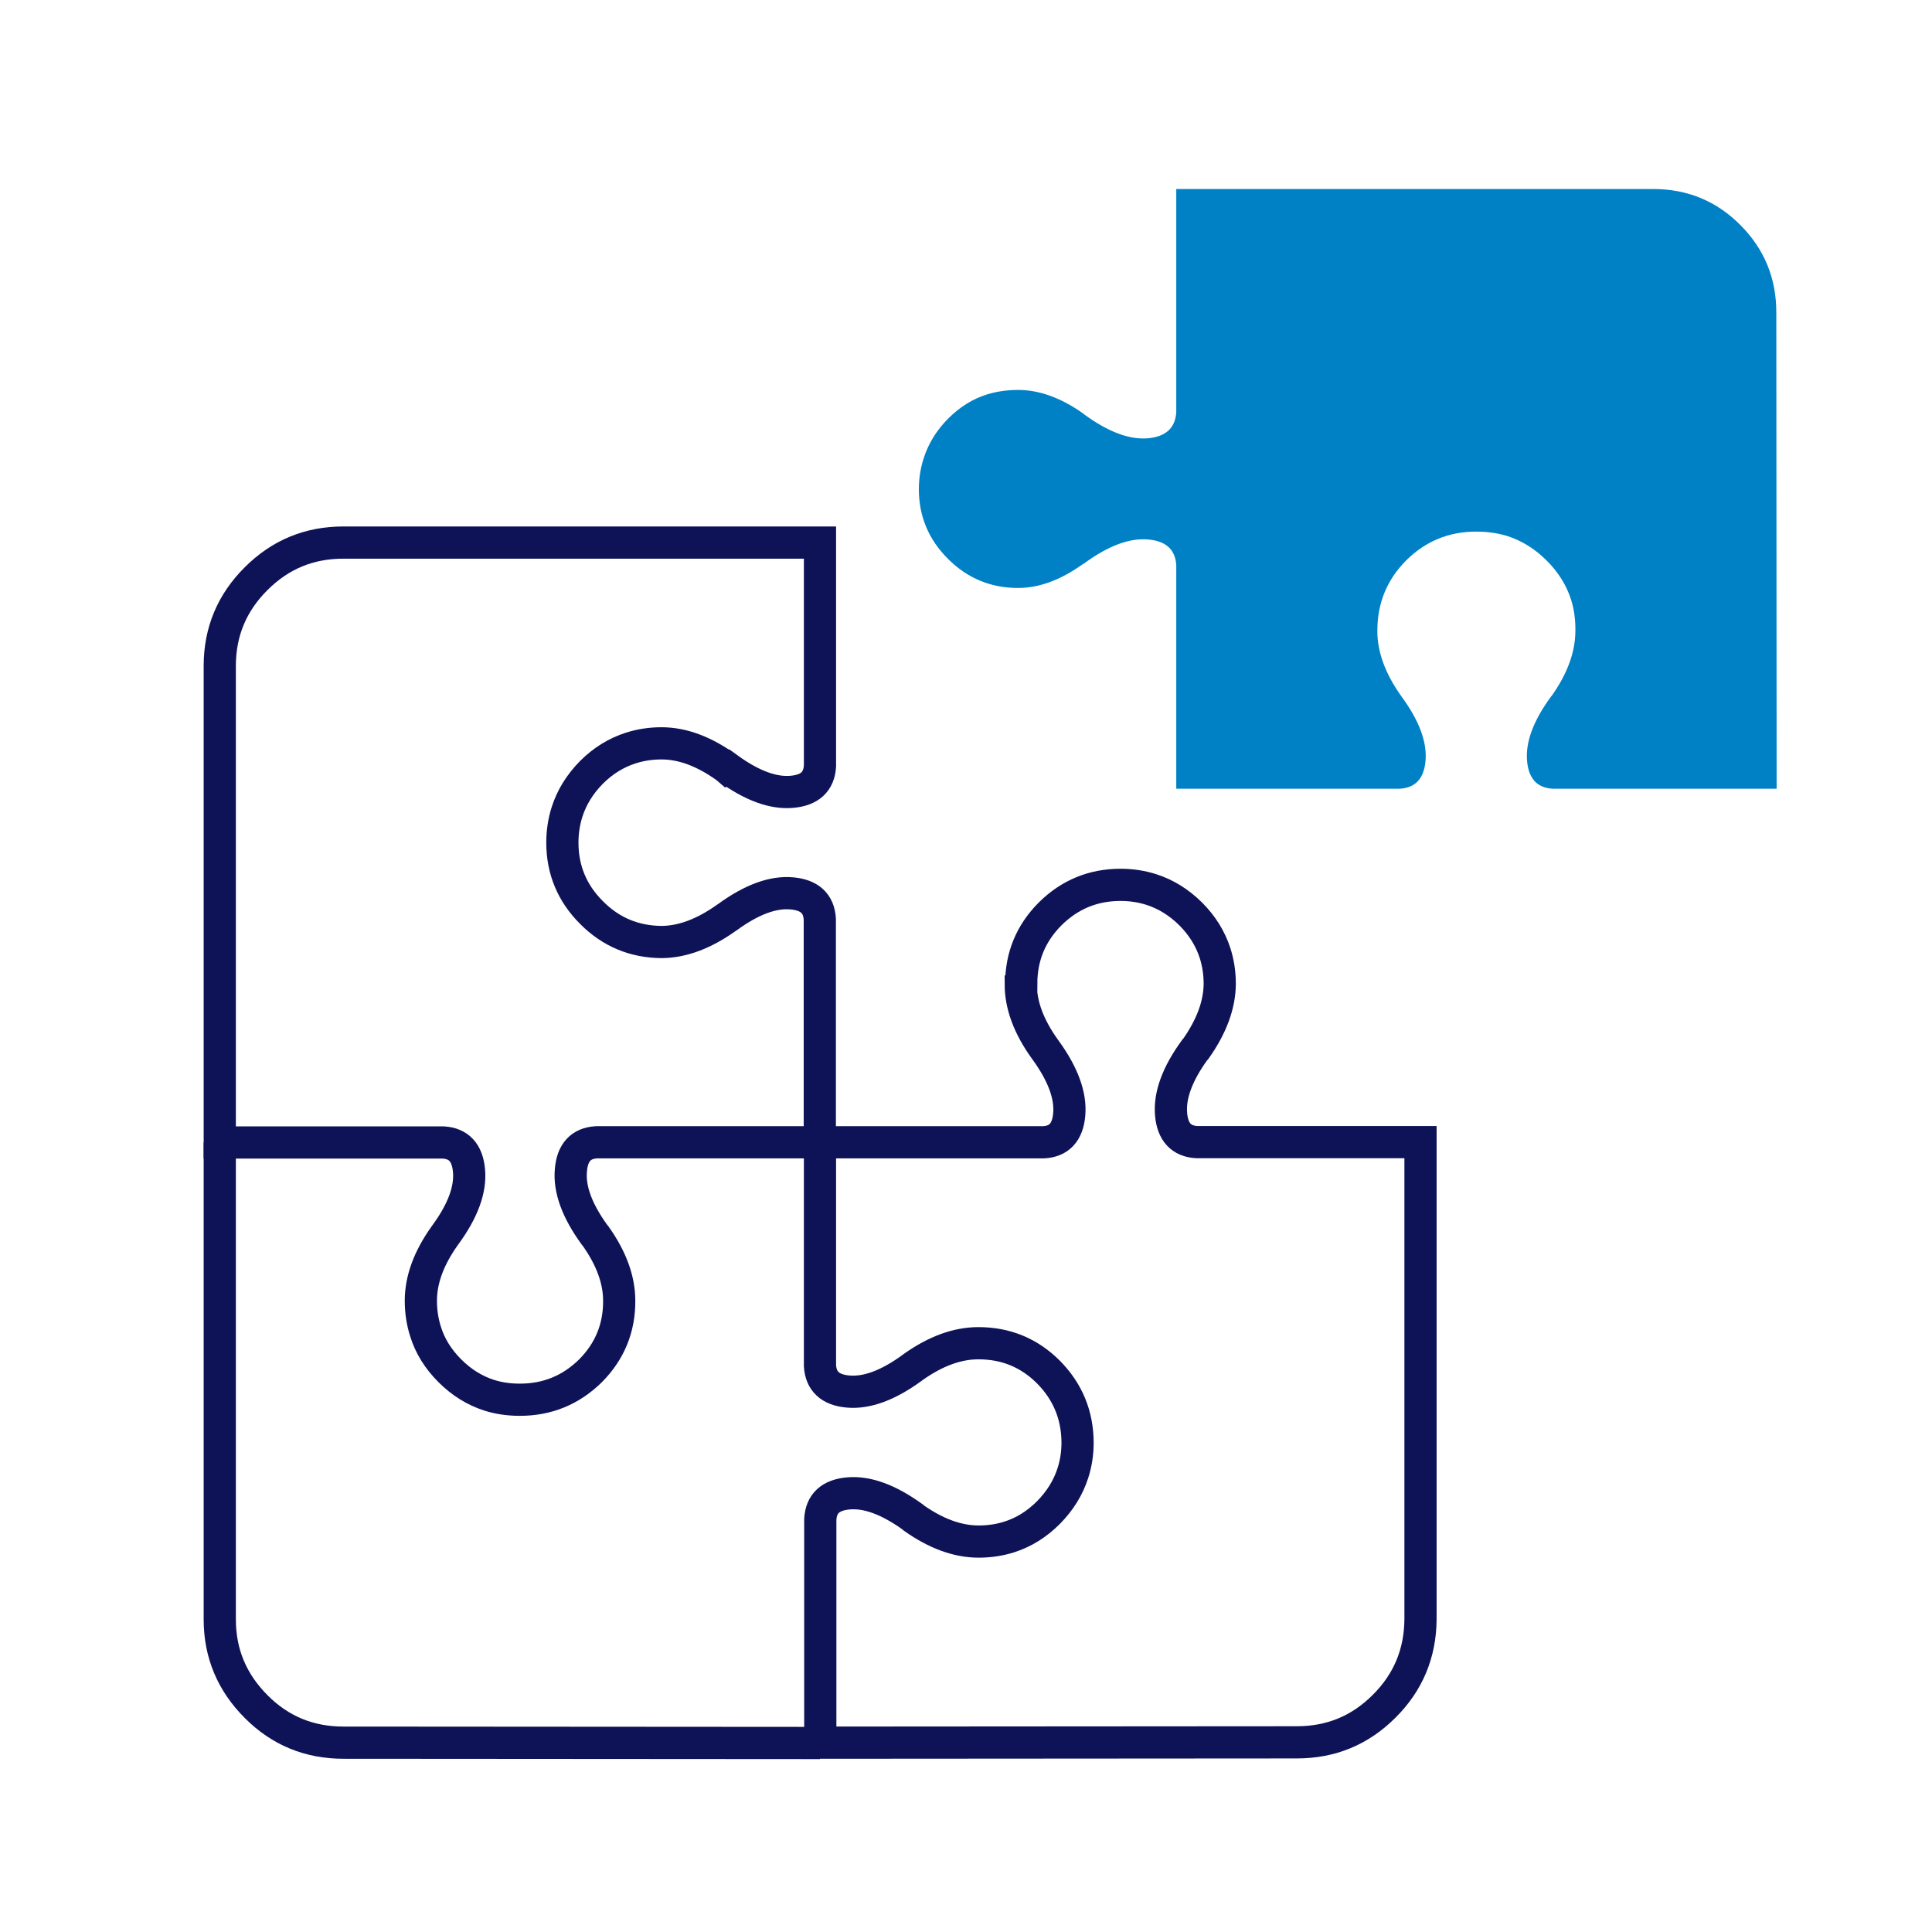
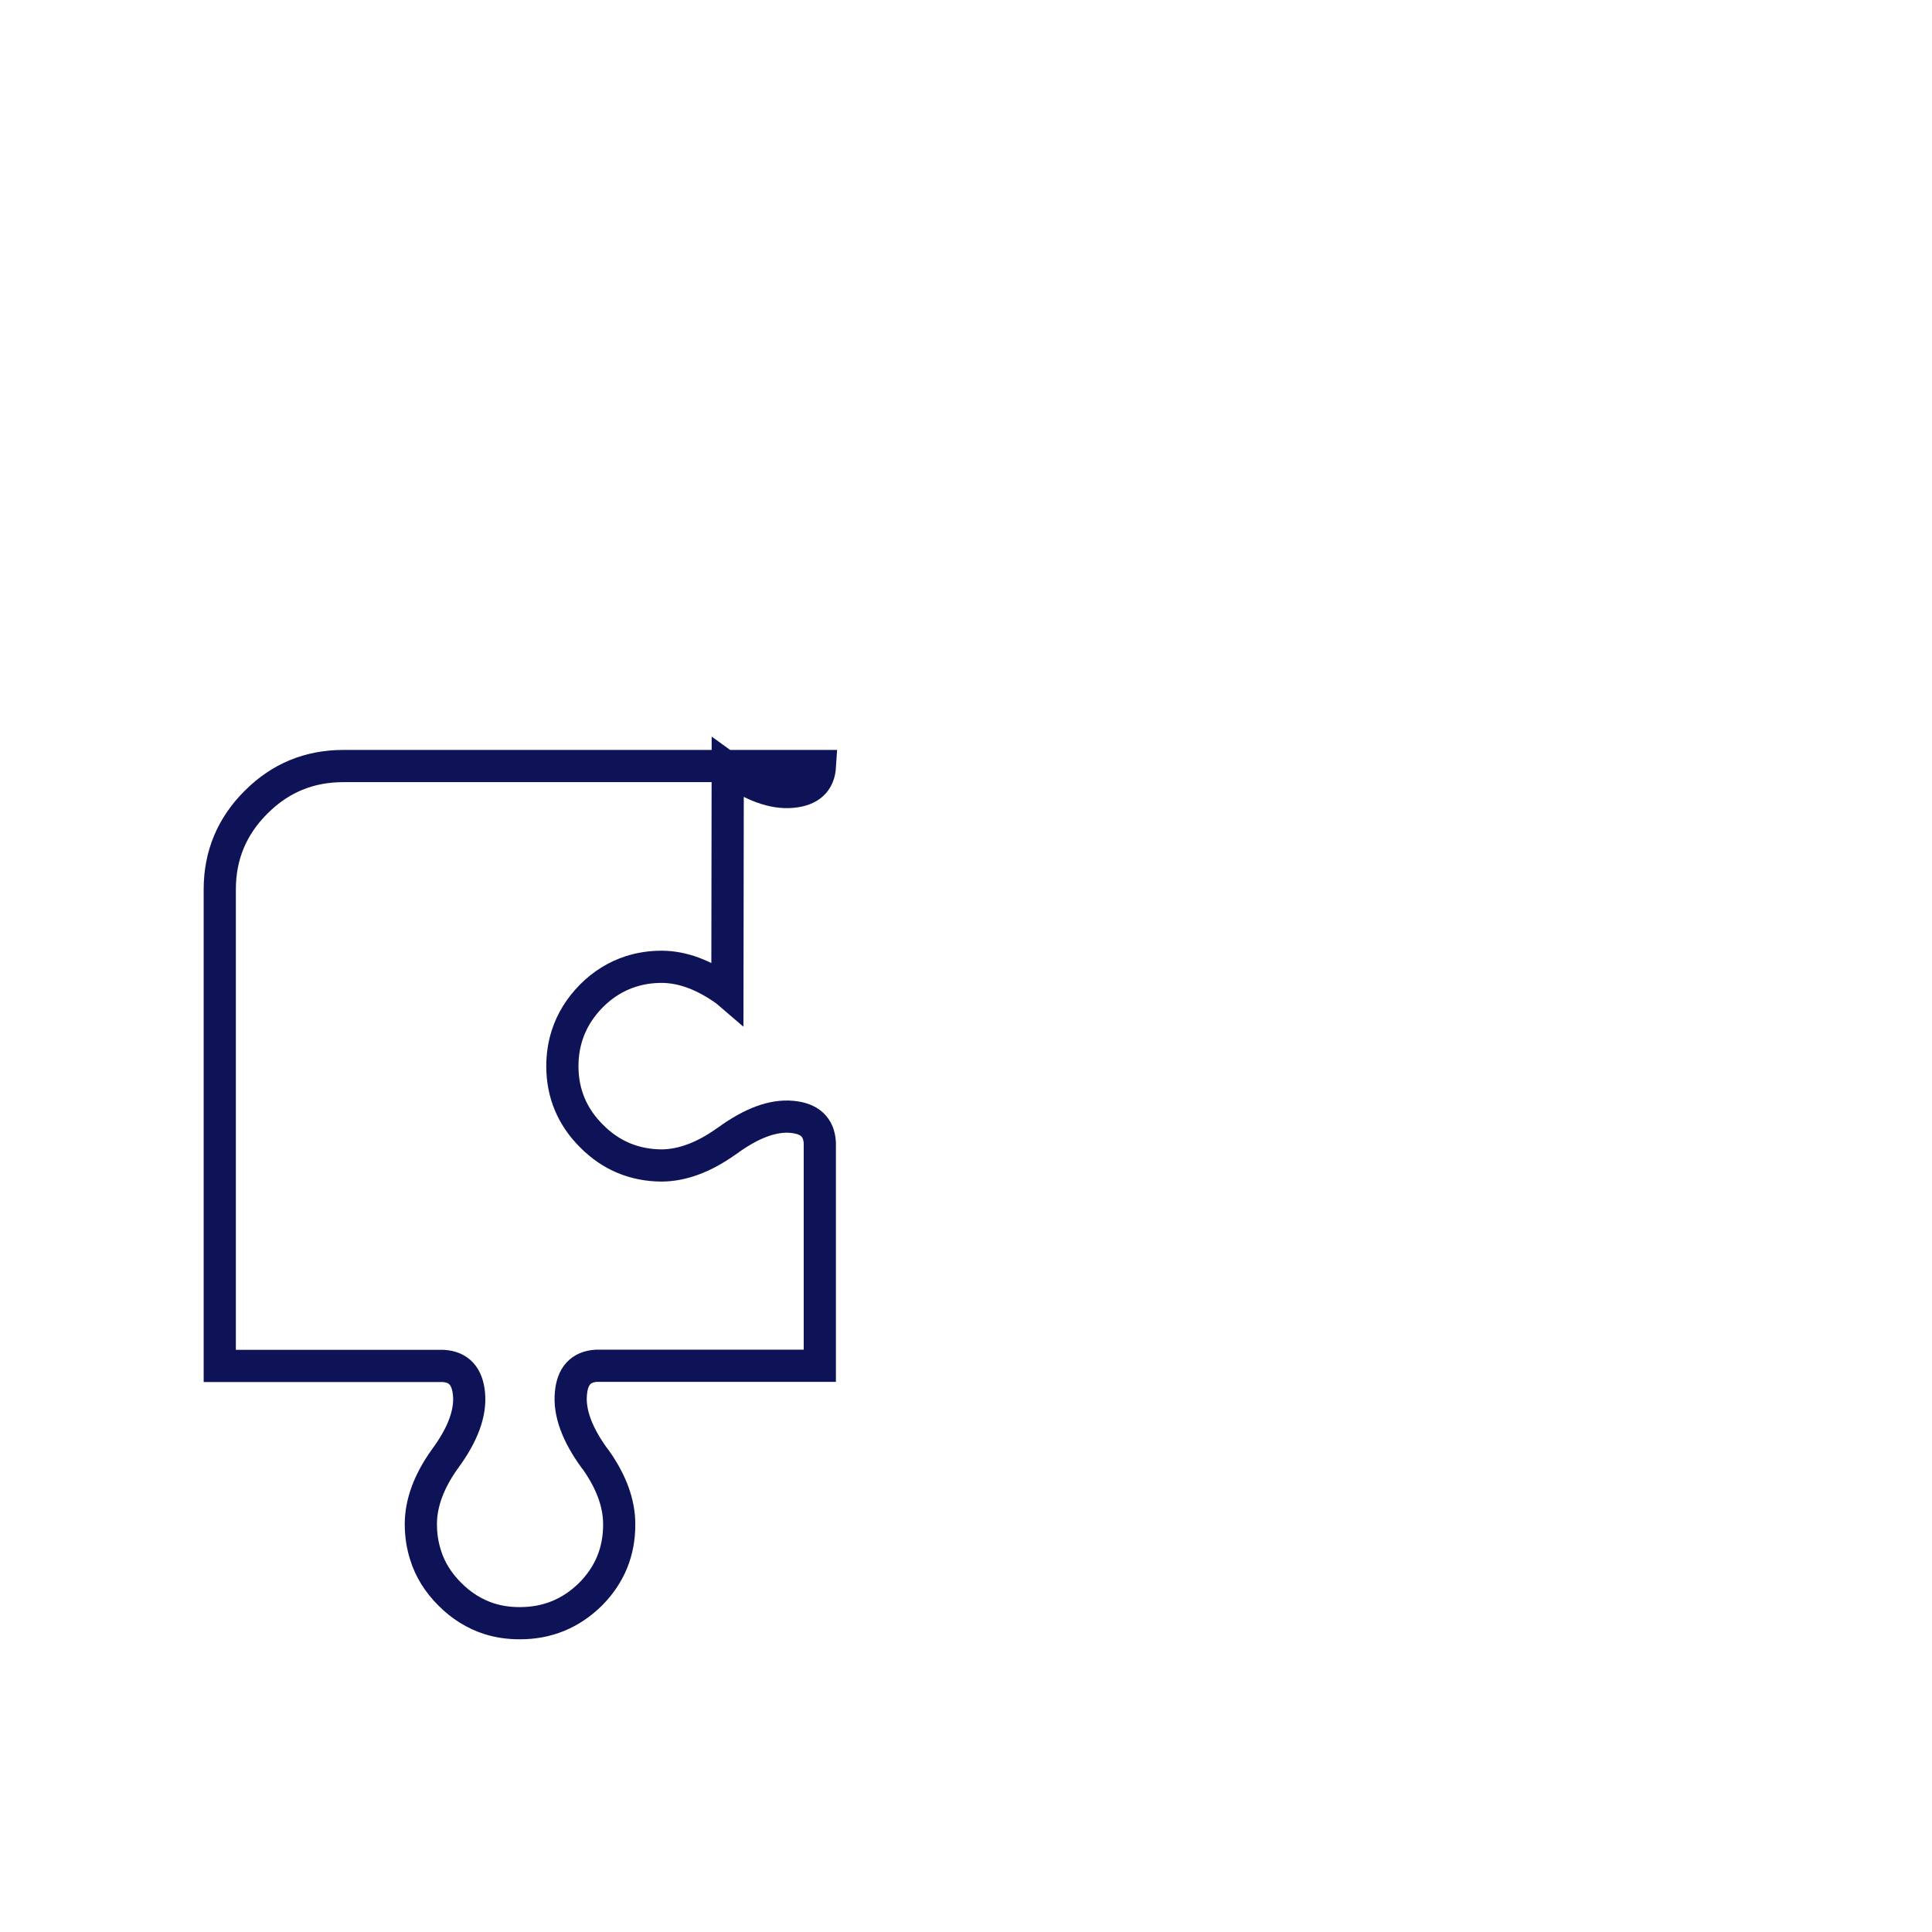
<svg xmlns="http://www.w3.org/2000/svg" id="Layer_1" viewBox="0 0 120 120">
-   <path d="M108.1,13.98c-1.49-1.5-3.3-2.24-5.42-2.24h-29.62v13.86c-.06,.97-.63,1.51-1.73,1.62-1.17,.11-2.5-.39-4-1.49l-.07-.06c-1.38-.97-2.72-1.45-4.02-1.45-.68,0-1.31,.09-1.91,.27-.91,.28-1.72,.79-2.44,1.51-.72,.73-1.22,1.54-1.51,2.44-.2,.6-.3,1.23-.31,1.91v.02c0,1.7,.61,3.15,1.82,4.35,1.2,1.2,2.65,1.8,4.35,1.8,1.29,0,2.63-.49,4-1.47l.09-.05c1.5-1.1,2.83-1.6,4-1.49,1.1,.1,1.67,.63,1.73,1.6v13.88h13.87c.97-.05,1.51-.62,1.61-1.71,.11-1.18-.39-2.52-1.49-4.02l-.05-.07c-.97-1.38-1.46-2.72-1.45-4.02,0-1.7,.59-3.15,1.78-4.35,1.2-1.2,2.65-1.8,4.35-1.8h.02c.68,0,1.31,.09,1.91,.27,.91,.29,1.73,.8,2.46,1.53,.72,.72,1.22,1.52,1.51,2.42,.19,.6,.28,1.25,.27,1.93,0,1.3-.48,2.64-1.45,4.02l-.06,.07c-1.1,1.5-1.6,2.84-1.49,4.02,.1,1.09,.63,1.66,1.6,1.71h13.9l-.02-29.58c0-2.13-.74-3.94-2.24-5.44Z" fill="#0081c6" />
-   <path d="M13.65,70.96v29.62c0,2.12,.76,3.92,2.26,5.42,1.49,1.5,3.3,2.24,5.42,2.24l29.6,.02" fill="none" stroke="#0e1358" stroke-width="2" />
-   <path d="M63.4,61.13c0,1.3,.5,2.64,1.49,4.02l.05,.07c1.09,1.5,1.58,2.84,1.47,4.02-.1,1.09-.63,1.66-1.6,1.71h-13.88v13.88c.06,.96,.63,1.5,1.73,1.6,1.18,.11,2.52-.39,4.02-1.49l.05-.04c1.39-.98,2.73-1.47,4.04-1.47,1.7,0,3.14,.59,4.34,1.78,1.21,1.22,1.81,2.68,1.82,4.39,0,.67-.1,1.3-.29,1.89-.29,.91-.8,1.73-1.52,2.46-.72,.72-1.52,1.22-2.42,1.51-.6,.19-1.23,.29-1.91,.29-1.31,0-2.65-.49-4.04-1.47l-.05-.05c-1.51-1.09-2.85-1.58-4.02-1.47-1.1,.1-1.67,.63-1.73,1.6v13.88l29.6-.02c2.12,0,3.92-.74,5.42-2.24,1.5-1.49,2.25-3.3,2.26-5.42v-29.62h-13.89c-.96-.05-1.5-.62-1.6-1.71-.11-1.18,.38-2.52,1.47-4.02l.06-.06c.98-1.39,1.48-2.73,1.49-4.04,0-.68-.1-1.31-.29-1.91-.29-.9-.8-1.72-1.52-2.44-.73-.72-1.54-1.22-2.44-1.51-.6-.19-1.23-.29-1.91-.29-1.7,0-3.16,.6-4.37,1.8-1.2,1.2-1.8,2.65-1.8,4.35Z" fill="none" stroke="#0e1358" stroke-width="2" />
-   <path d="M45.2,47.71c1.5,1.09,2.83,1.58,4,1.47,1.1-.1,1.67-.63,1.73-1.6v-13.88H21.33c-2.12,0-3.92,.74-5.42,2.24-1.5,1.49-2.26,3.3-2.26,5.42v29.6h13.88c.97,.06,1.5,.64,1.6,1.74,.11,1.17-.37,2.5-1.47,4l-.05,.07c-.98,1.38-1.47,2.72-1.47,4.02,0,.68,.1,1.31,.29,1.91,.28,.91,.79,1.72,1.51,2.44,.73,.73,1.54,1.23,2.44,1.52,.6,.19,1.23,.28,1.91,.28,1.71,0,3.17-.6,4.39-1.8,1.19-1.2,1.79-2.65,1.78-4.35,0-1.3-.49-2.64-1.47-4.02l-.06-.07c-1.09-1.5-1.58-2.84-1.47-4.02,.09-1.1,.62-1.67,1.58-1.73h13.88v-13.86c-.06-.97-.63-1.5-1.73-1.6-1.17-.11-2.5,.38-4,1.47l-.09,.06c-1.38,.98-2.71,1.48-4,1.49-1.7-.01-3.16-.62-4.35-1.82-1.21-1.2-1.82-2.66-1.82-4.35,0-.68,.1-1.31,.29-1.91,.29-.91,.8-1.73,1.52-2.46,.72-.72,1.54-1.22,2.44-1.51,.6-.19,1.23-.29,1.91-.29,1.3,0,2.64,.5,4.02,1.49l.07,.06Z" fill="none" stroke="#0e1358" stroke-width="2" />
+   <path d="M45.2,47.71c1.5,1.09,2.83,1.58,4,1.47,1.1-.1,1.67-.63,1.73-1.6H21.33c-2.12,0-3.92,.74-5.42,2.24-1.5,1.49-2.26,3.3-2.26,5.42v29.6h13.88c.97,.06,1.5,.64,1.6,1.74,.11,1.17-.37,2.5-1.47,4l-.05,.07c-.98,1.38-1.47,2.72-1.47,4.02,0,.68,.1,1.31,.29,1.91,.28,.91,.79,1.72,1.51,2.44,.73,.73,1.54,1.23,2.44,1.52,.6,.19,1.23,.28,1.91,.28,1.71,0,3.17-.6,4.39-1.8,1.19-1.2,1.79-2.65,1.78-4.35,0-1.3-.49-2.64-1.47-4.02l-.06-.07c-1.09-1.5-1.58-2.84-1.47-4.02,.09-1.1,.62-1.67,1.58-1.73h13.88v-13.86c-.06-.97-.63-1.5-1.73-1.6-1.17-.11-2.5,.38-4,1.47l-.09,.06c-1.38,.98-2.71,1.48-4,1.49-1.7-.01-3.16-.62-4.35-1.82-1.21-1.2-1.82-2.66-1.82-4.35,0-.68,.1-1.31,.29-1.91,.29-.91,.8-1.73,1.52-2.46,.72-.72,1.54-1.22,2.44-1.51,.6-.19,1.23-.29,1.91-.29,1.3,0,2.64,.5,4.02,1.49l.07,.06Z" fill="none" stroke="#0e1358" stroke-width="2" />
</svg>